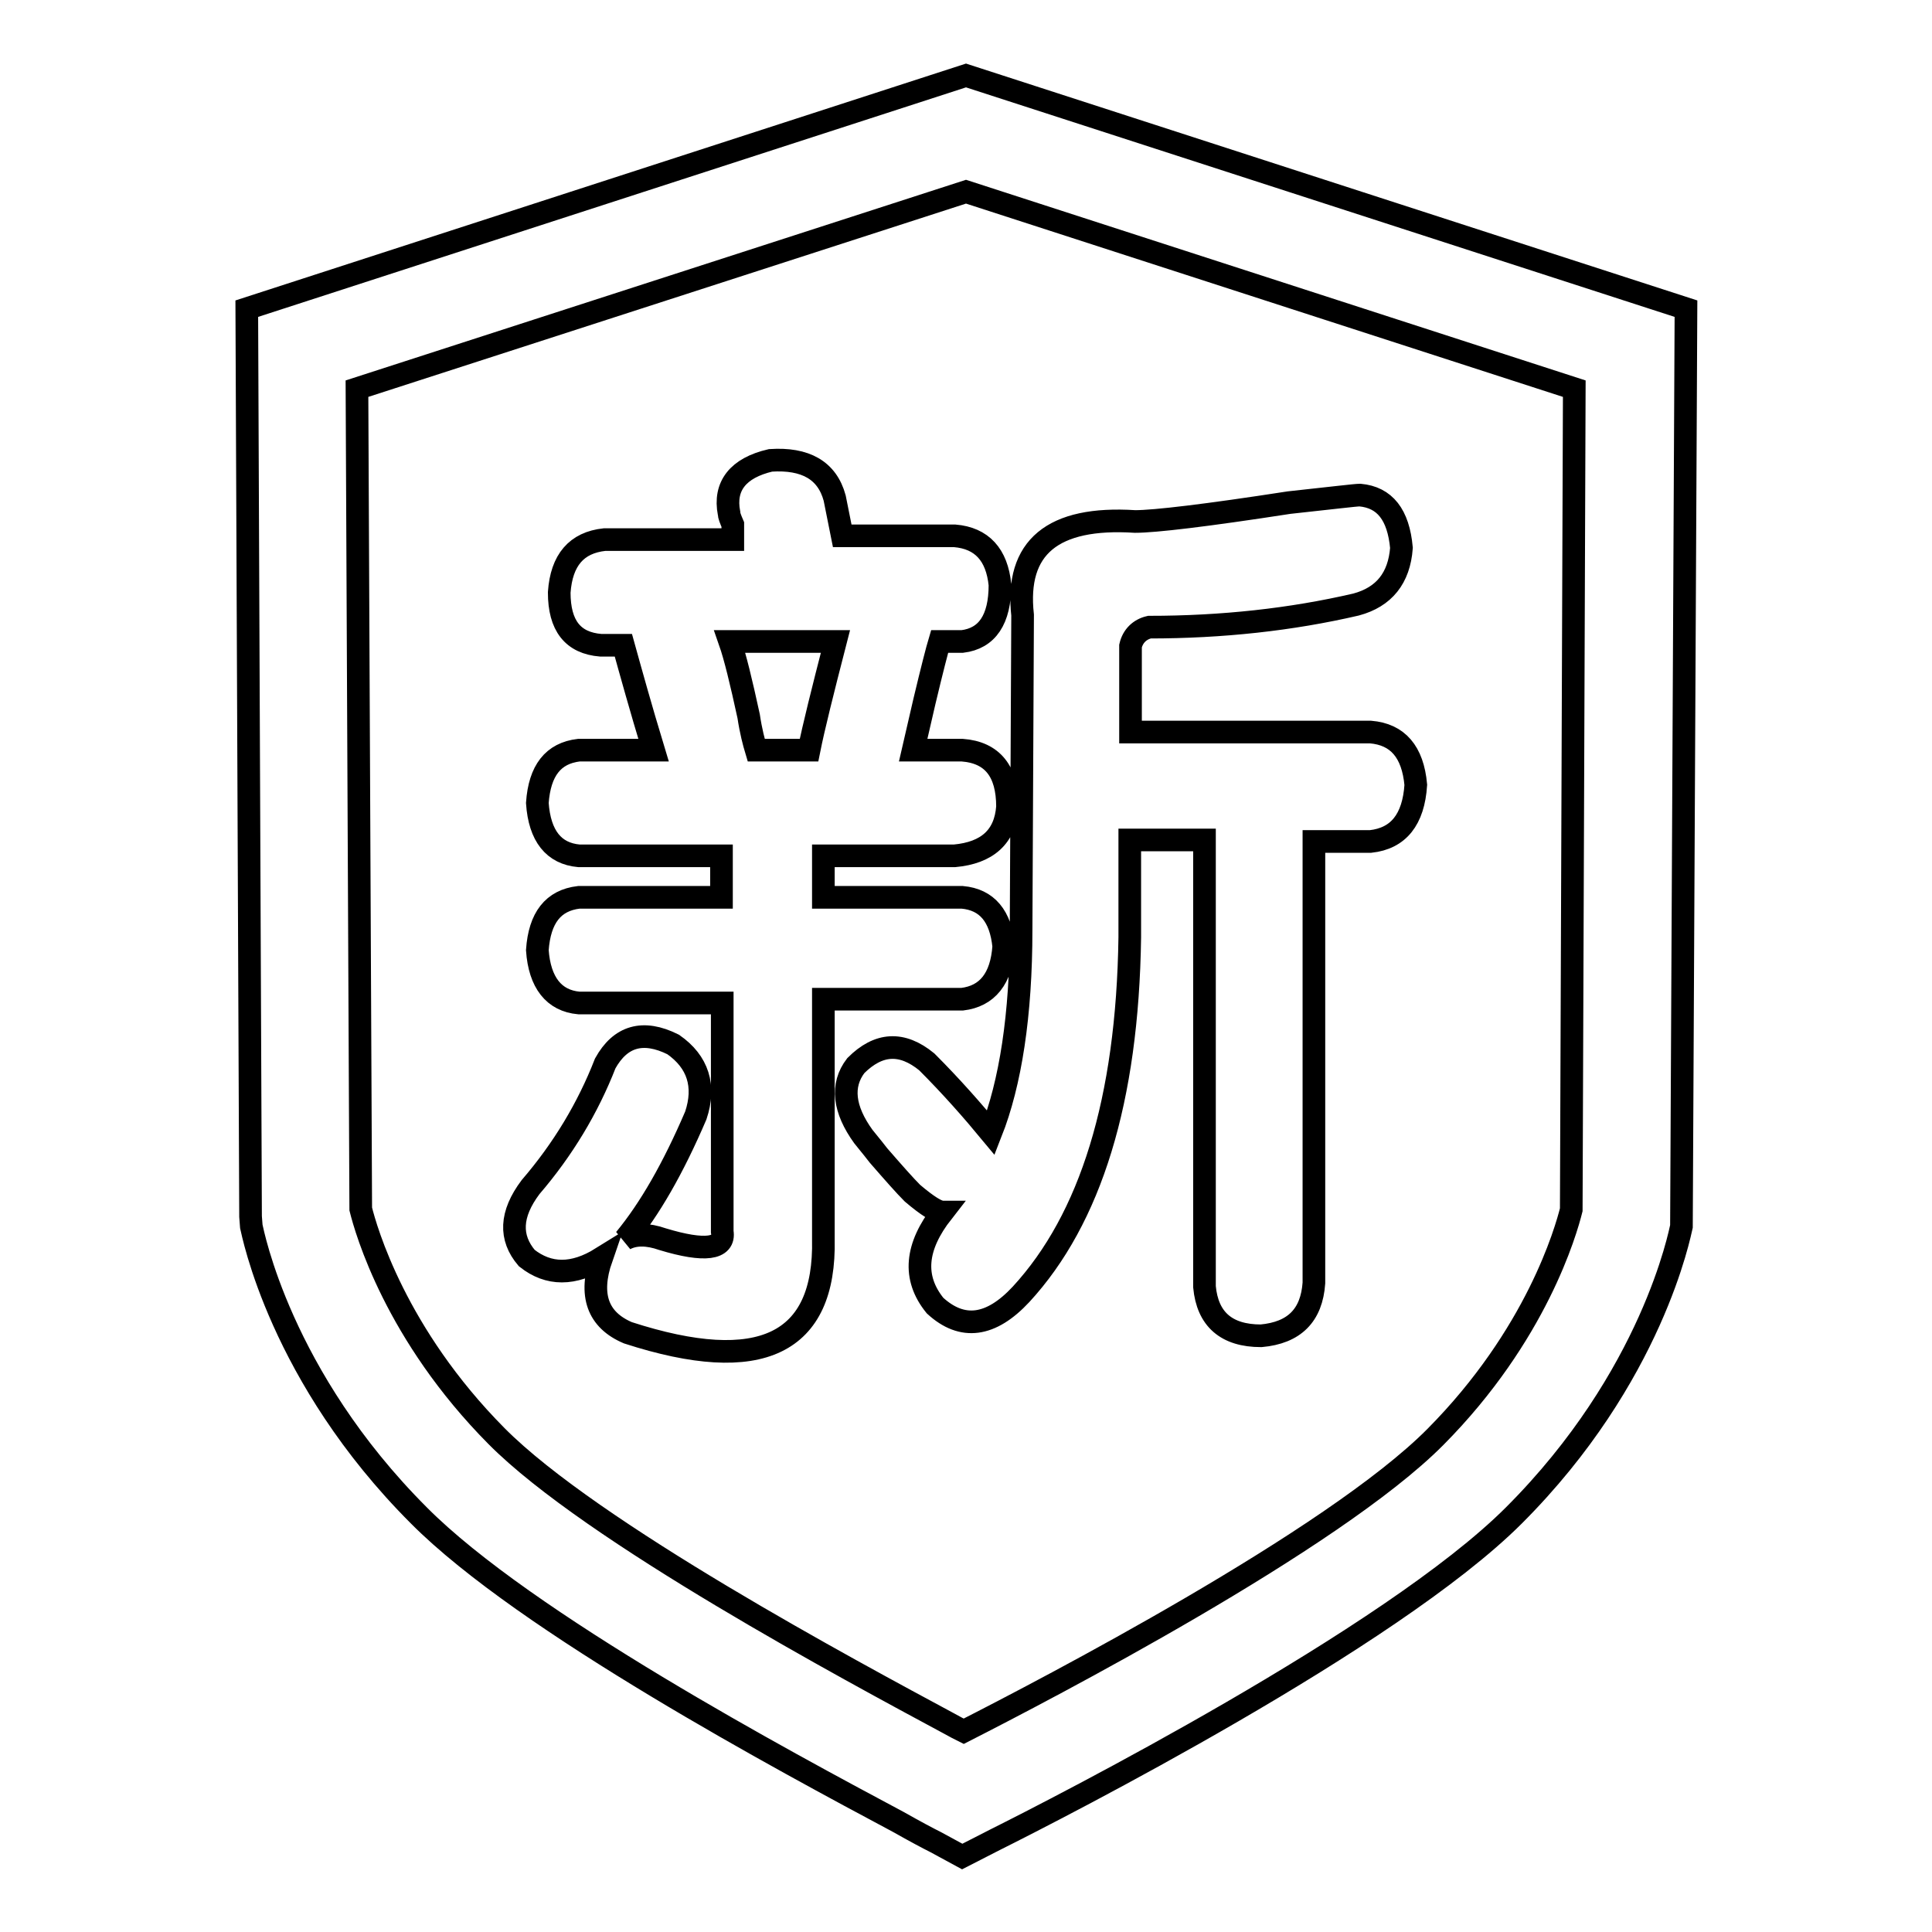
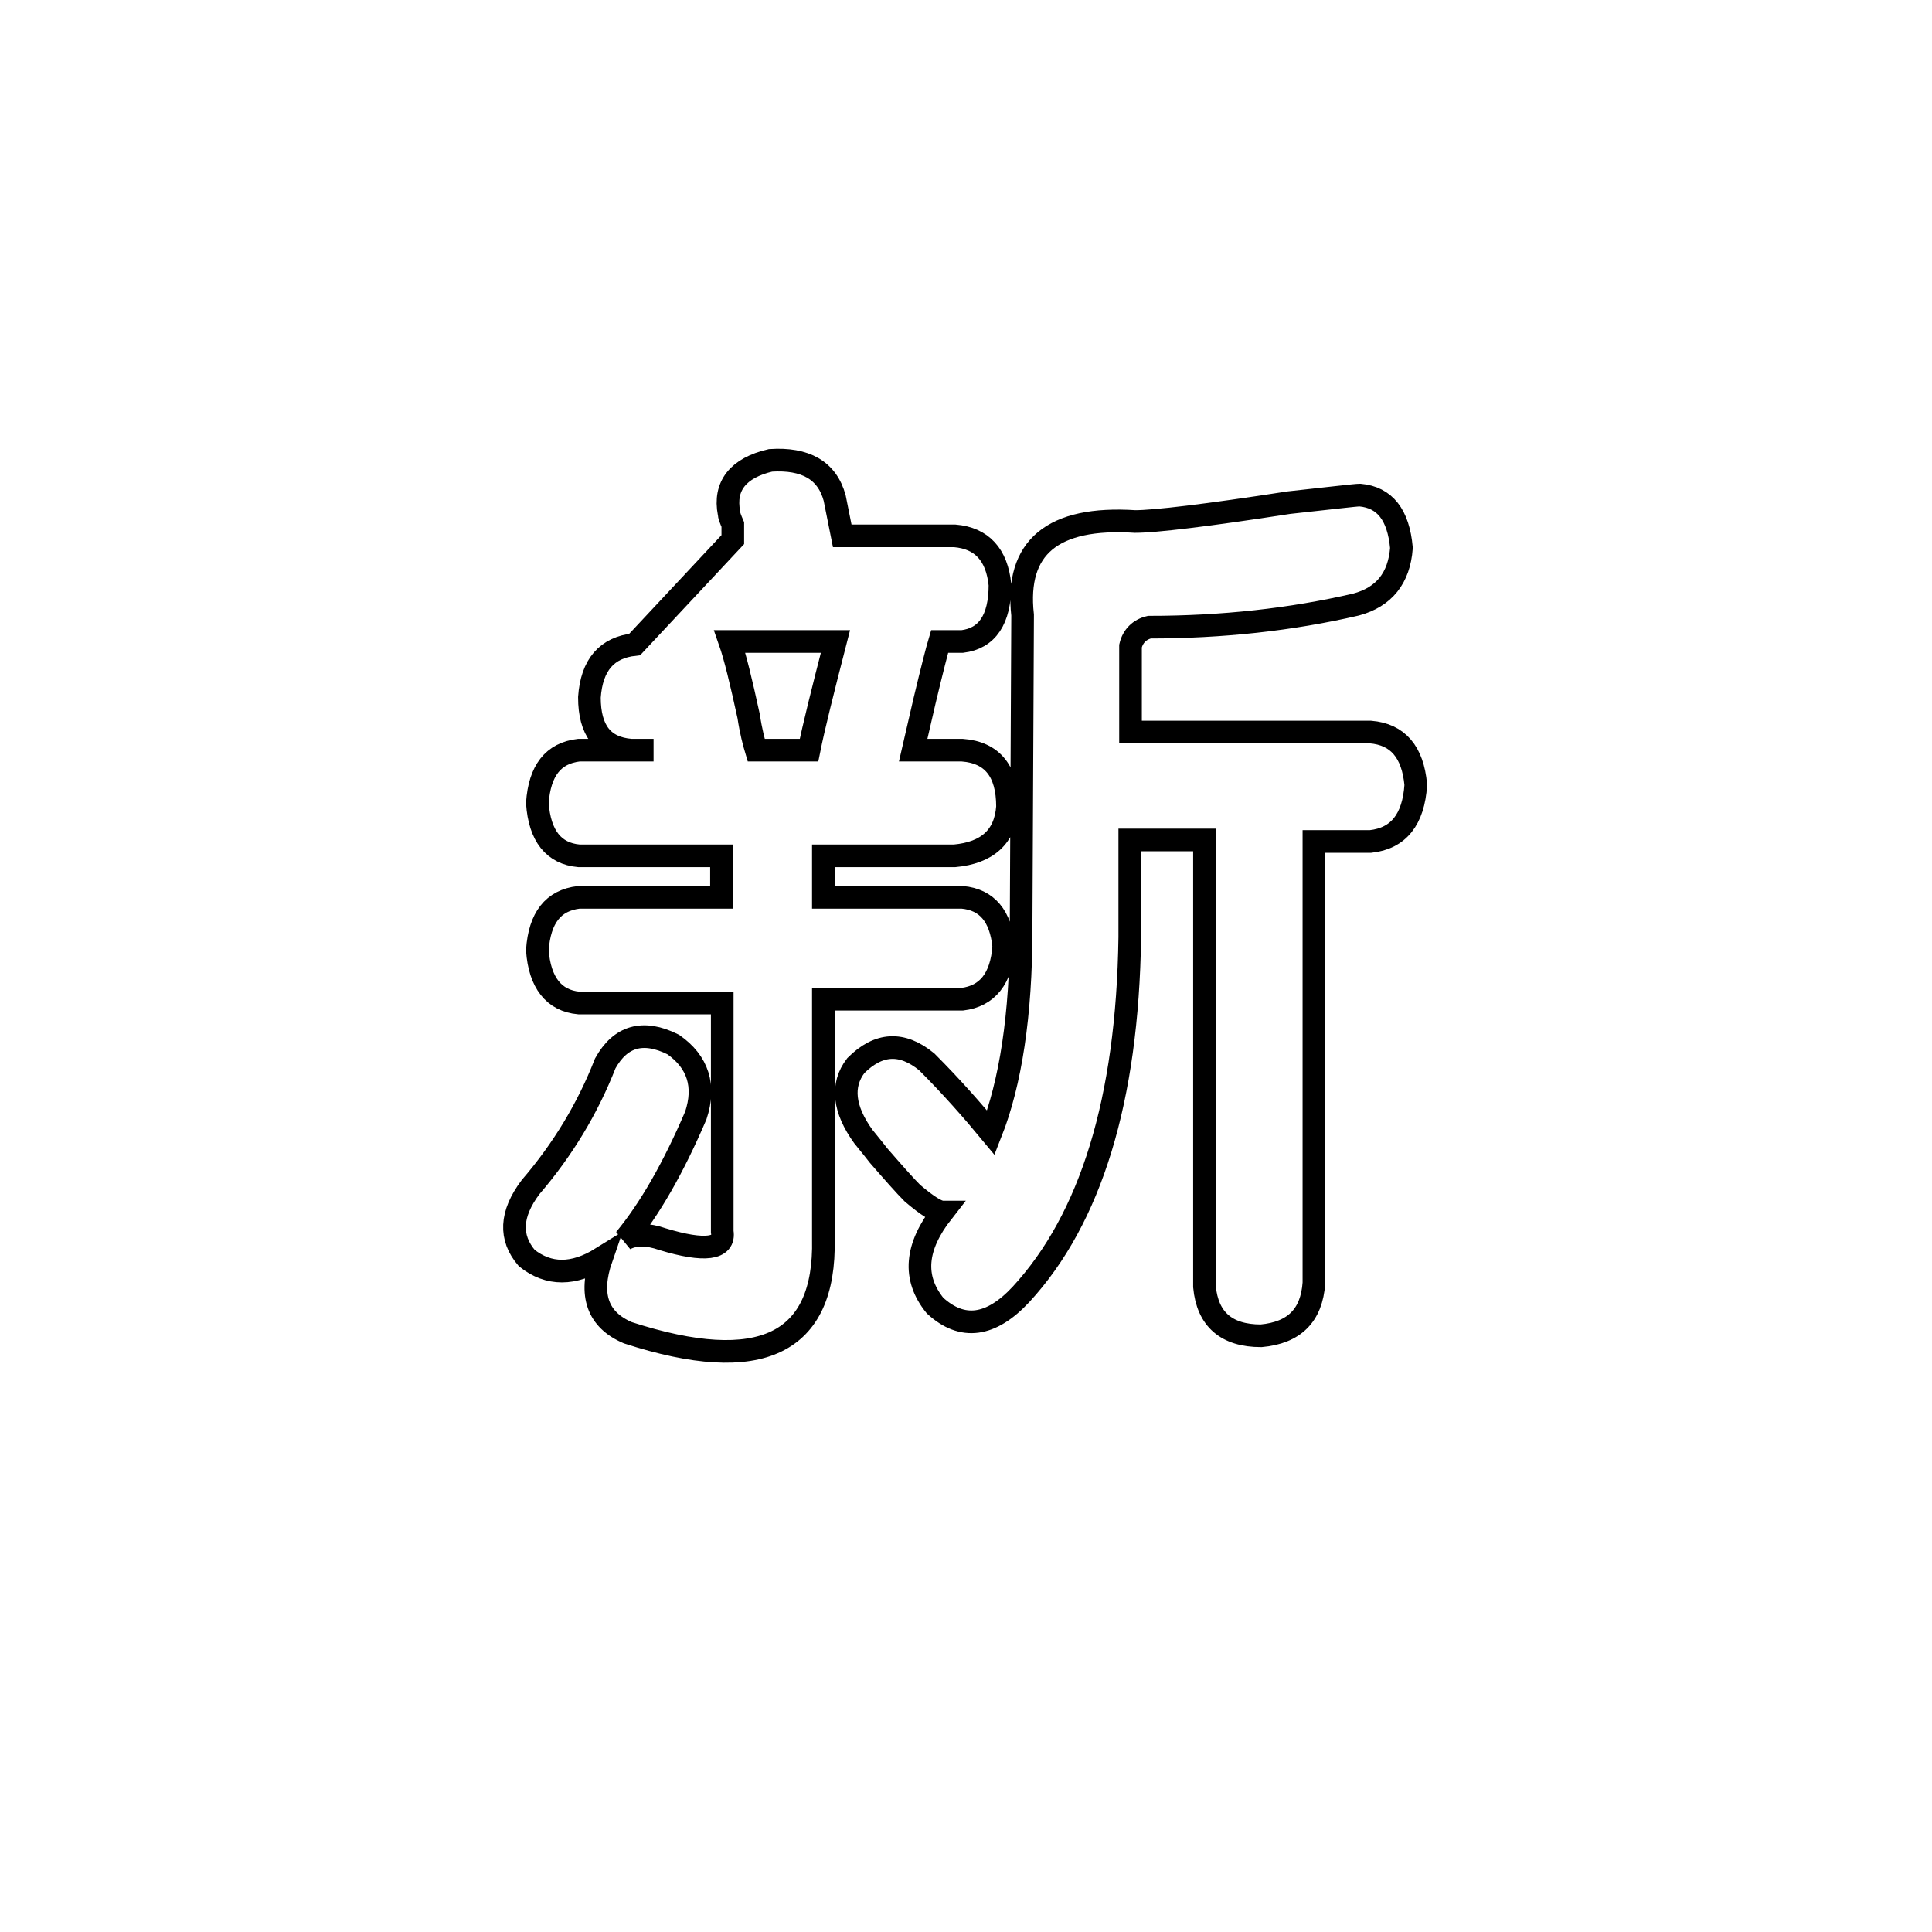
<svg xmlns="http://www.w3.org/2000/svg" version="1.1" x="0px" y="0px" viewBox="0 0 256 256" enable-background="new 0 0 256 256" xml:space="preserve">
  <g>
    <g>
-       <path stroke-width="3" fill-opacity="0" stroke="#000000" d="M128,10L32.7,40.9l0.5,120.3l0.1,1.3c0.2,0.8,3.8,19.9,22.2,38.3c14.1,14.2,48.7,32.7,63.5,40.6c2.3,1.3,4,2.2,5,2.7l3.5,1.9l4.3-2.2c8.6-4.3,52.5-26.7,68.8-43c18.4-18.4,22-37.5,22.2-38.3l0.6-121.6L128,10L128,10z M208.2,160.3c-0.7,2.8-4.6,16.6-18,30.1c-13.6,13.7-51.7,33.5-62.5,39c-0.6-0.3-1.2-0.6-1.9-1c-13-7-47.4-25.4-60-38.1c-13.4-13.5-17.3-27.3-18-30.1L47.3,51.5L128,25.4l80.6,26.1L208.2,160.3L208.2,160.3z" />
-       <path stroke-width="3" fill-opacity="0" stroke="#000000" d="M97.1,71.5c0-0.3,0-1,0-2c-0.3-0.7-0.5-1.2-0.5-1.5c-0.7-3.6,1.2-6,5.5-7c4.6-0.3,7.5,1.3,8.5,5l1,5h14.9c3.6,0.3,5.6,2.5,6,6.5c0,4.6-1.7,7.1-5,7.5h-3c-0.3,1-1,3.7-2,7.9c-0.7,3-1.2,5.2-1.5,6.5h6.5c4,0.3,6,2.8,6,7.5c-0.3,4-2.7,6.1-7,6.5h-17.4v5.5h18.4c3.3,0.3,5.1,2.5,5.5,6.5c-0.3,4.3-2.2,6.6-5.5,7h-18.4v31.8c0.3,13.9-8.3,18.1-25.9,12.4c-4-1.7-5.2-5-3.5-9.9c-3.7,2.3-7,2.3-9.9,0c-2.3-2.7-2.2-5.8,0.5-9.4c4.3-5,7.6-10.5,9.9-16.4c2-3.6,5-4.5,9-2.5c3.3,2.3,4.3,5.5,3,9.4c-3,7-6.1,12.4-9.4,16.4c1.3-0.7,3-0.7,5,0c5.6,1.7,8.3,1.3,7.9-1v-30.3H76.7c-3.3-0.3-5.2-2.7-5.5-7c0.3-4.3,2.1-6.6,5.5-7h18.9v-5.5H76.7c-3.3-0.3-5.2-2.6-5.5-7c0.3-4.3,2.1-6.6,5.5-7h9.9c-1.7-5.6-3-10.3-4-13.9h-3c-3.7-0.3-5.5-2.6-5.5-7c0.3-4.3,2.3-6.6,6-7L97.1,71.5L97.1,71.5z M96.7,85c0.7,2,1.5,5.3,2.5,9.9c0.3,2,0.7,3.5,1,4.5h7c0.6-3,1.8-7.8,3.5-14.4H96.7z M135.5,81.5c-1-9,4-13.1,14.9-12.4c2.6,0,9.4-0.8,20.4-2.5c5.6-0.6,8.8-1,9.4-1c3.3,0.3,5.1,2.6,5.5,7c-0.3,4-2.3,6.5-6,7.5c-8.6,2-17.8,3-27.4,3c-1.3,0.3-2.2,1.2-2.5,2.5v11.4h31.8c3.6,0.3,5.6,2.6,6,7c-0.3,4.6-2.3,7.1-6,7.5h-7.5V170c-0.3,4.3-2.6,6.6-7,7c-4.6,0-7.1-2.2-7.5-6.5v-59.2h-9.9v12.9c-0.3,21.6-5.2,37.3-14.4,47.3c-4,4.3-7.8,4.8-11.4,1.5c-3-3.7-2.6-7.8,1-12.4c-0.7,0-2-0.8-4-2.5c-1-1-2.5-2.7-4.5-5c-1-1.3-1.7-2.1-2-2.5c-2.6-3.6-3-6.8-1-9.4c3-3,6.1-3.2,9.4-0.5c3.3,3.3,6.1,6.5,8.5,9.4c2.6-6.6,4-15.6,4-26.9L135.5,81.5L135.5,81.5z" />
+       <path stroke-width="3" fill-opacity="0" stroke="#000000" d="M97.1,71.5c0-0.3,0-1,0-2c-0.3-0.7-0.5-1.2-0.5-1.5c-0.7-3.6,1.2-6,5.5-7c4.6-0.3,7.5,1.3,8.5,5l1,5h14.9c3.6,0.3,5.6,2.5,6,6.5c0,4.6-1.7,7.1-5,7.5h-3c-0.3,1-1,3.7-2,7.9c-0.7,3-1.2,5.2-1.5,6.5h6.5c4,0.3,6,2.8,6,7.5c-0.3,4-2.7,6.1-7,6.5h-17.4v5.5h18.4c3.3,0.3,5.1,2.5,5.5,6.5c-0.3,4.3-2.2,6.6-5.5,7h-18.4v31.8c0.3,13.9-8.3,18.1-25.9,12.4c-4-1.7-5.2-5-3.5-9.9c-3.7,2.3-7,2.3-9.9,0c-2.3-2.7-2.2-5.8,0.5-9.4c4.3-5,7.6-10.5,9.9-16.4c2-3.6,5-4.5,9-2.5c3.3,2.3,4.3,5.5,3,9.4c-3,7-6.1,12.4-9.4,16.4c1.3-0.7,3-0.7,5,0c5.6,1.7,8.3,1.3,7.9-1v-30.3H76.7c-3.3-0.3-5.2-2.7-5.5-7c0.3-4.3,2.1-6.6,5.5-7h18.9v-5.5H76.7c-3.3-0.3-5.2-2.6-5.5-7c0.3-4.3,2.1-6.6,5.5-7h9.9h-3c-3.7-0.3-5.5-2.6-5.5-7c0.3-4.3,2.3-6.6,6-7L97.1,71.5L97.1,71.5z M96.7,85c0.7,2,1.5,5.3,2.5,9.9c0.3,2,0.7,3.5,1,4.5h7c0.6-3,1.8-7.8,3.5-14.4H96.7z M135.5,81.5c-1-9,4-13.1,14.9-12.4c2.6,0,9.4-0.8,20.4-2.5c5.6-0.6,8.8-1,9.4-1c3.3,0.3,5.1,2.6,5.5,7c-0.3,4-2.3,6.5-6,7.5c-8.6,2-17.8,3-27.4,3c-1.3,0.3-2.2,1.2-2.5,2.5v11.4h31.8c3.6,0.3,5.6,2.6,6,7c-0.3,4.6-2.3,7.1-6,7.5h-7.5V170c-0.3,4.3-2.6,6.6-7,7c-4.6,0-7.1-2.2-7.5-6.5v-59.2h-9.9v12.9c-0.3,21.6-5.2,37.3-14.4,47.3c-4,4.3-7.8,4.8-11.4,1.5c-3-3.7-2.6-7.8,1-12.4c-0.7,0-2-0.8-4-2.5c-1-1-2.5-2.7-4.5-5c-1-1.3-1.7-2.1-2-2.5c-2.6-3.6-3-6.8-1-9.4c3-3,6.1-3.2,9.4-0.5c3.3,3.3,6.1,6.5,8.5,9.4c2.6-6.6,4-15.6,4-26.9L135.5,81.5L135.5,81.5z" />
    </g>
  </g>
</svg>